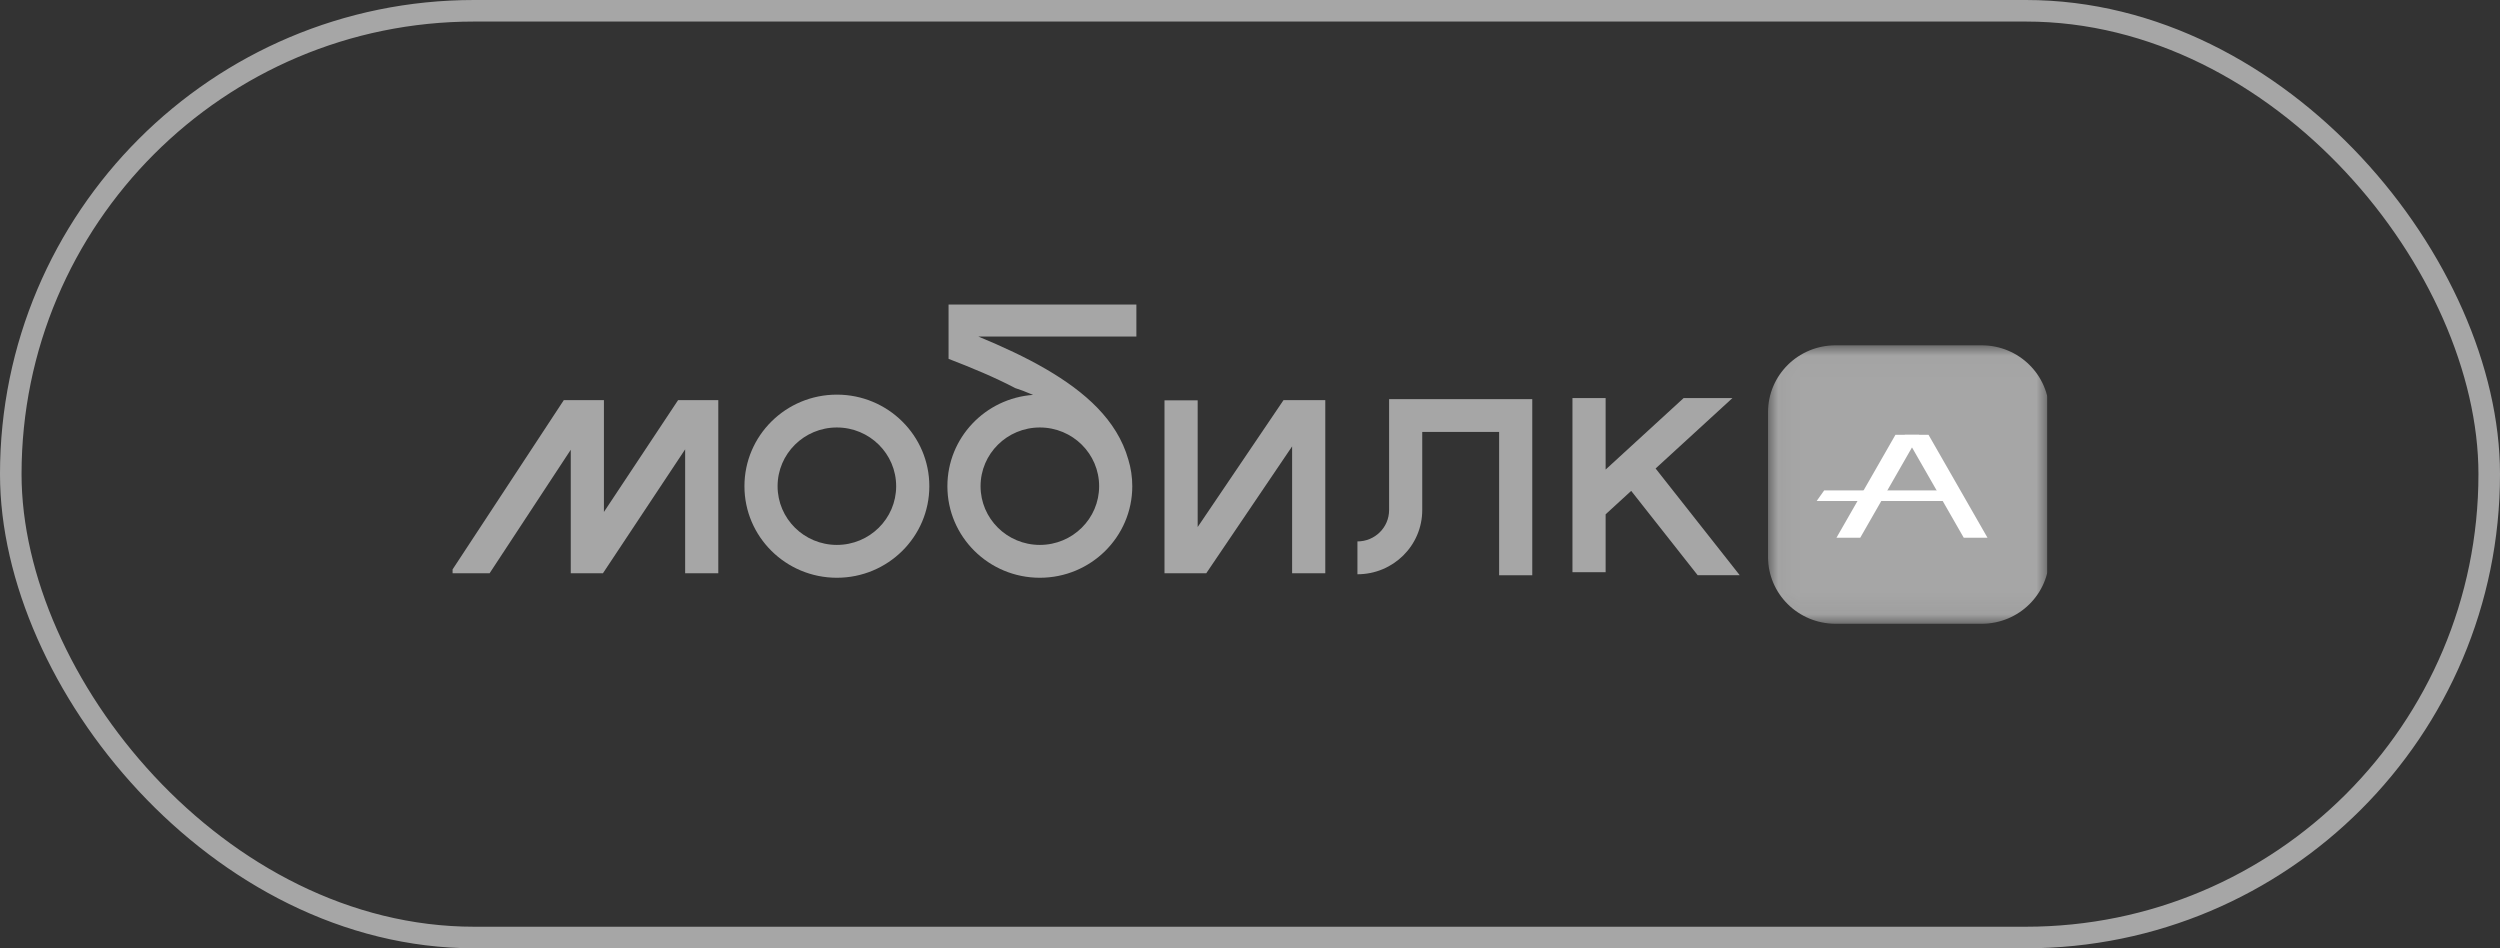
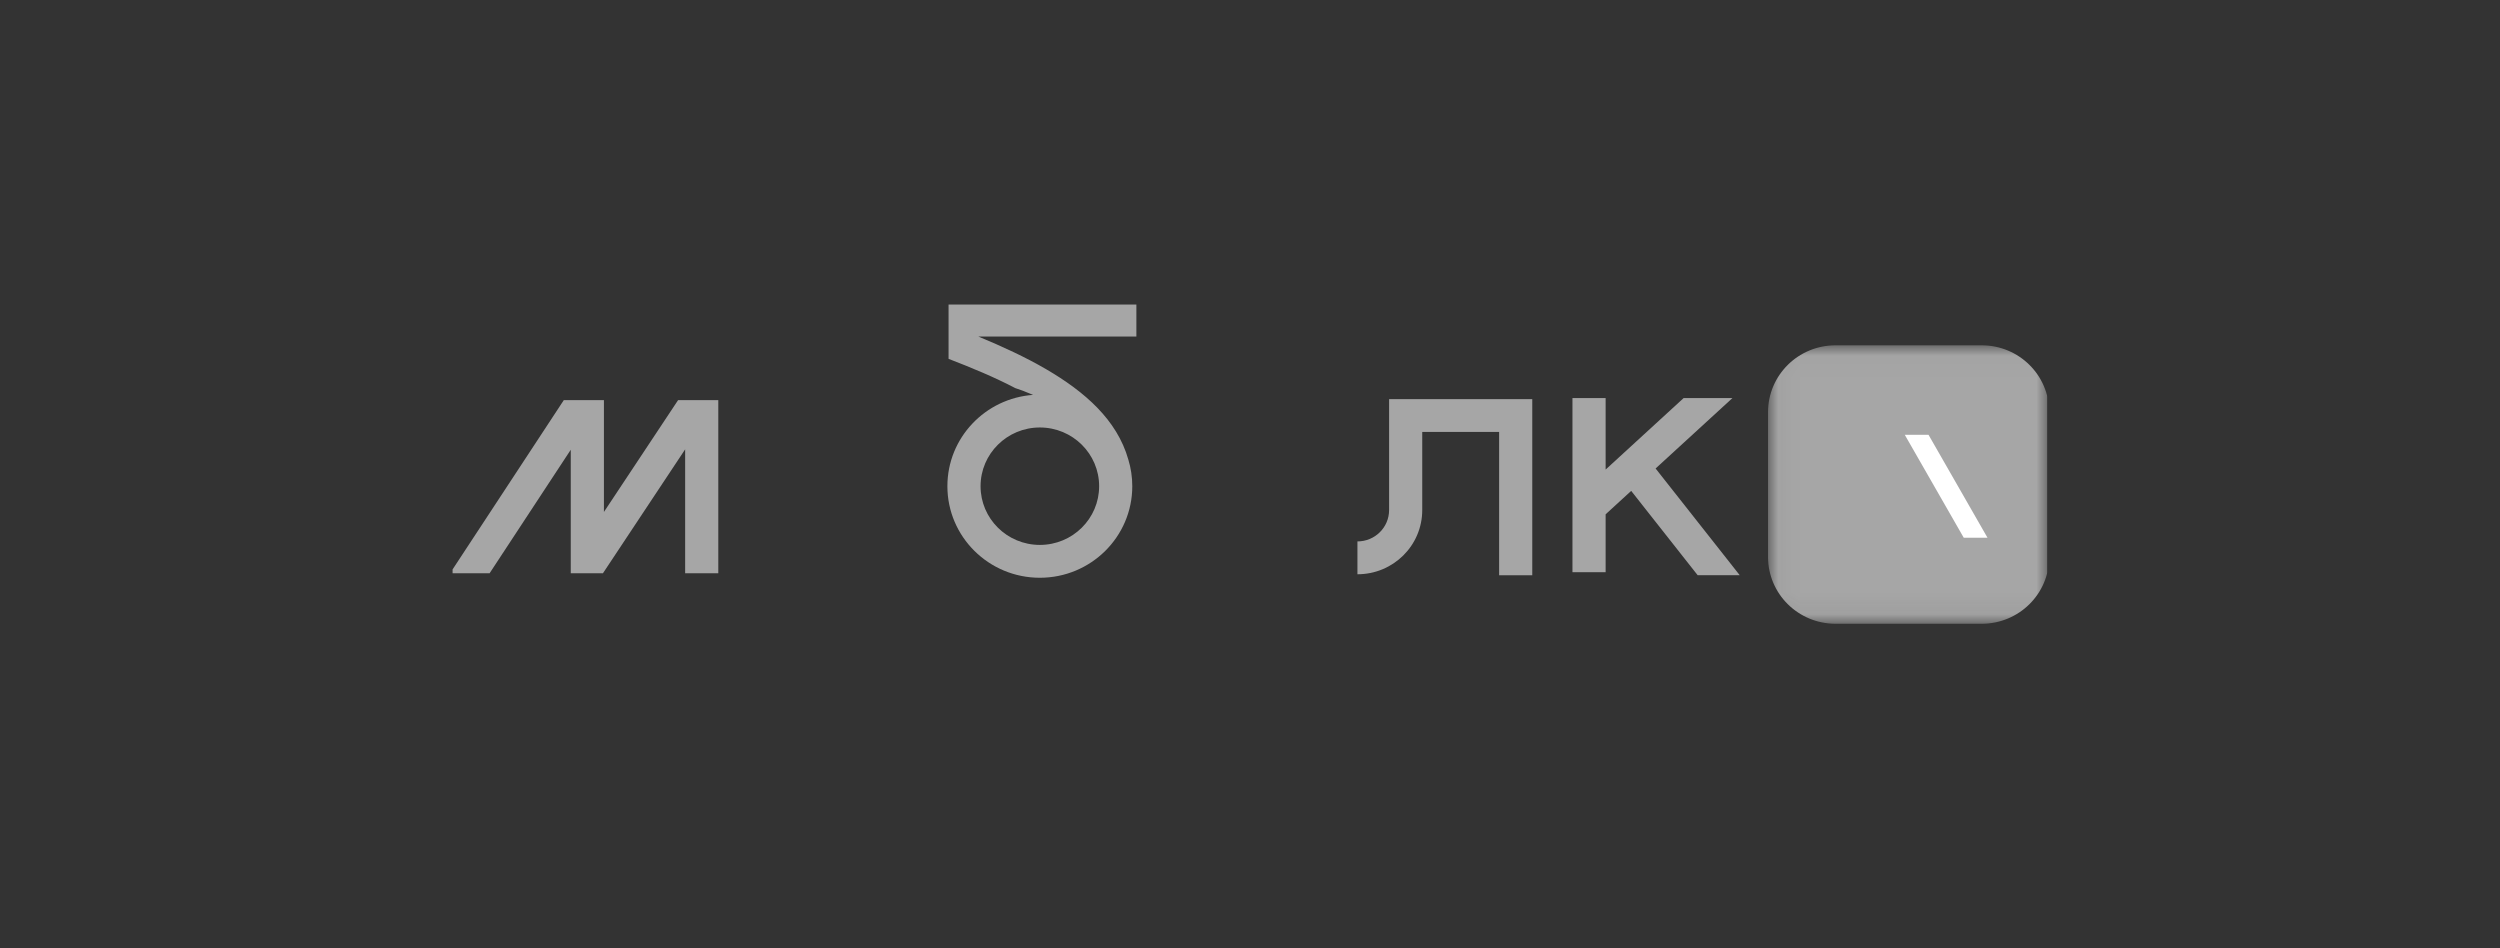
<svg xmlns="http://www.w3.org/2000/svg" width="116" height="44" viewBox="0 0 116 44" fill="none">
  <rect x="0" y="0" width="116" height="44" fill="#333333" stroke="none" />
-   <rect x="0.5" y="0.5" width="115" height="43" rx="21.5" stroke="#A6A6A6" />
  <g clip-path="url(#clip0_45_137)">
-     <path fill-rule="evenodd" clip-rule="evenodd" d="M38.831 19.835C37.312 19.835 36.08 21.055 36.08 22.56C36.08 24.064 37.312 25.284 38.831 25.284C40.35 25.284 41.582 24.064 41.582 22.56C41.582 21.055 40.35 19.835 38.831 19.835ZM34.542 22.56C34.542 20.213 36.462 18.311 38.831 18.311C41.2 18.311 43.121 20.213 43.121 22.56C43.121 24.906 41.2 26.808 38.831 26.808C36.462 26.808 34.542 24.906 34.542 22.56Z" fill="#A6A6A6" />
    <path fill-rule="evenodd" clip-rule="evenodd" d="M64.454 18.519H71.097V26.692H69.559V20.043H65.992V23.668C65.992 25.313 64.646 26.646 62.985 26.646V25.122C63.796 25.122 64.454 24.471 64.454 23.668V18.519Z" fill="#A6A6A6" />
    <mask id="mask0_45_137" style="mask-type:luminance" maskUnits="userSpaceOnUse" x="82" y="16" width="14" height="13">
      <path d="M95.082 16.023H82.037V28.942H95.082V16.023Z" fill="white" />
    </mask>
    <g mask="url(#mask0_45_137)">
      <path d="M91.953 16.023H85.167C83.438 16.023 82.037 17.41 82.037 19.122V25.843C82.037 27.555 83.438 28.942 85.167 28.942H91.953C93.681 28.942 95.082 27.555 95.082 25.843V19.122C95.082 17.41 93.681 16.023 91.953 16.023Z" fill="#A6A6A6" />
-       <path d="M87.949 20.174H89.052L86.315 24.951H85.212L87.949 20.174Z" fill="white" />
      <path d="M89.483 20.174H88.381L91.118 24.951H92.22L89.483 20.174Z" fill="white" />
-       <path d="M84.643 22.753H89.98L90.688 23.246H84.294L84.643 22.753Z" fill="white" />
    </g>
    <path fill-rule="evenodd" clip-rule="evenodd" d="M44.013 16.65C45.103 17.071 46.151 17.505 47.108 18.008C47.356 18.085 47.543 18.162 47.729 18.239H47.729C47.797 18.267 47.865 18.295 47.935 18.323C45.713 18.482 43.959 20.318 43.959 22.56C43.959 24.906 45.88 26.808 48.249 26.808C50.618 26.808 52.538 24.906 52.538 22.56C52.538 22.131 52.474 21.716 52.355 21.326C51.83 19.471 50.319 18.17 48.546 17.134C47.585 16.573 46.505 16.075 45.392 15.614H52.728V14.129H44.013V16.65ZM48.249 19.835C46.73 19.835 45.498 21.055 45.498 22.56C45.498 24.064 46.73 25.284 48.249 25.284C49.768 25.284 51 24.064 51 22.56C51 21.055 49.768 19.835 48.249 19.835Z" fill="#A6A6A6" />
-     <path d="M55.572 24.454L59.556 18.565H61.493V26.6H59.954V20.712L55.97 26.6H54.033V18.576H55.572V24.454Z" fill="#A6A6A6" />
    <path d="M72.962 26.55V18.47H74.501V21.788L78.121 18.47H80.386L76.82 21.738L80.723 26.689H78.771L75.687 22.777L74.501 23.864V26.55H72.962Z" fill="#A6A6A6" />
    <path d="M20.882 26.6L26.161 18.565H28.022V23.755L31.464 18.565H33.329V26.6H31.791V20.849L27.976 26.6H26.483V20.869L22.717 26.6H20.882Z" fill="#A6A6A6" />
  </g>
  <defs>
    <clipPath id="clip0_45_137">
      <rect width="74" height="15" fill="white" transform="translate(21 14)" />
    </clipPath>
  </defs>
</svg>